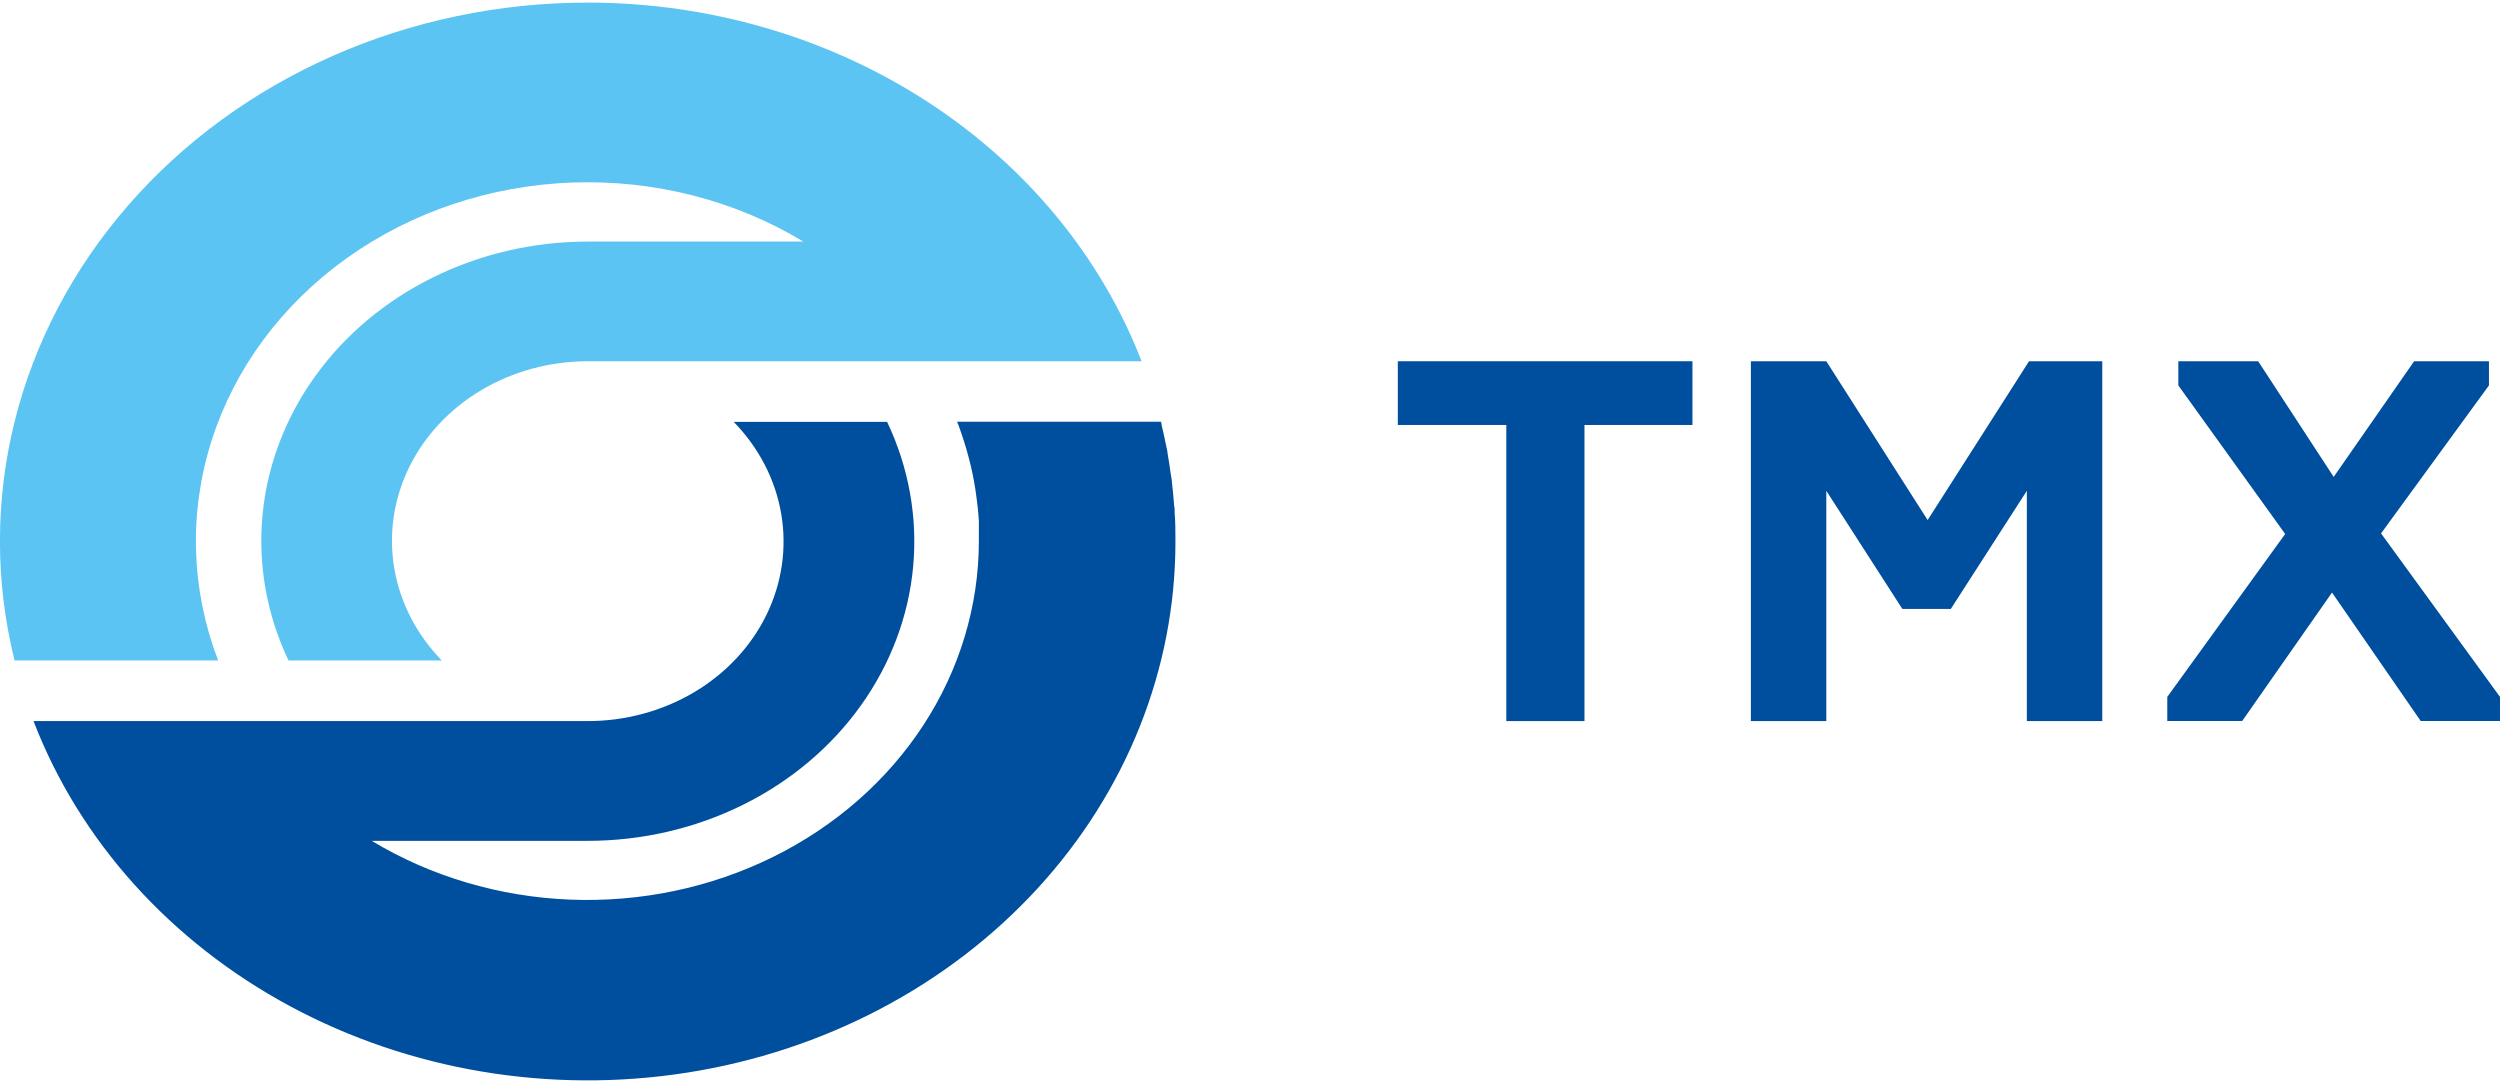
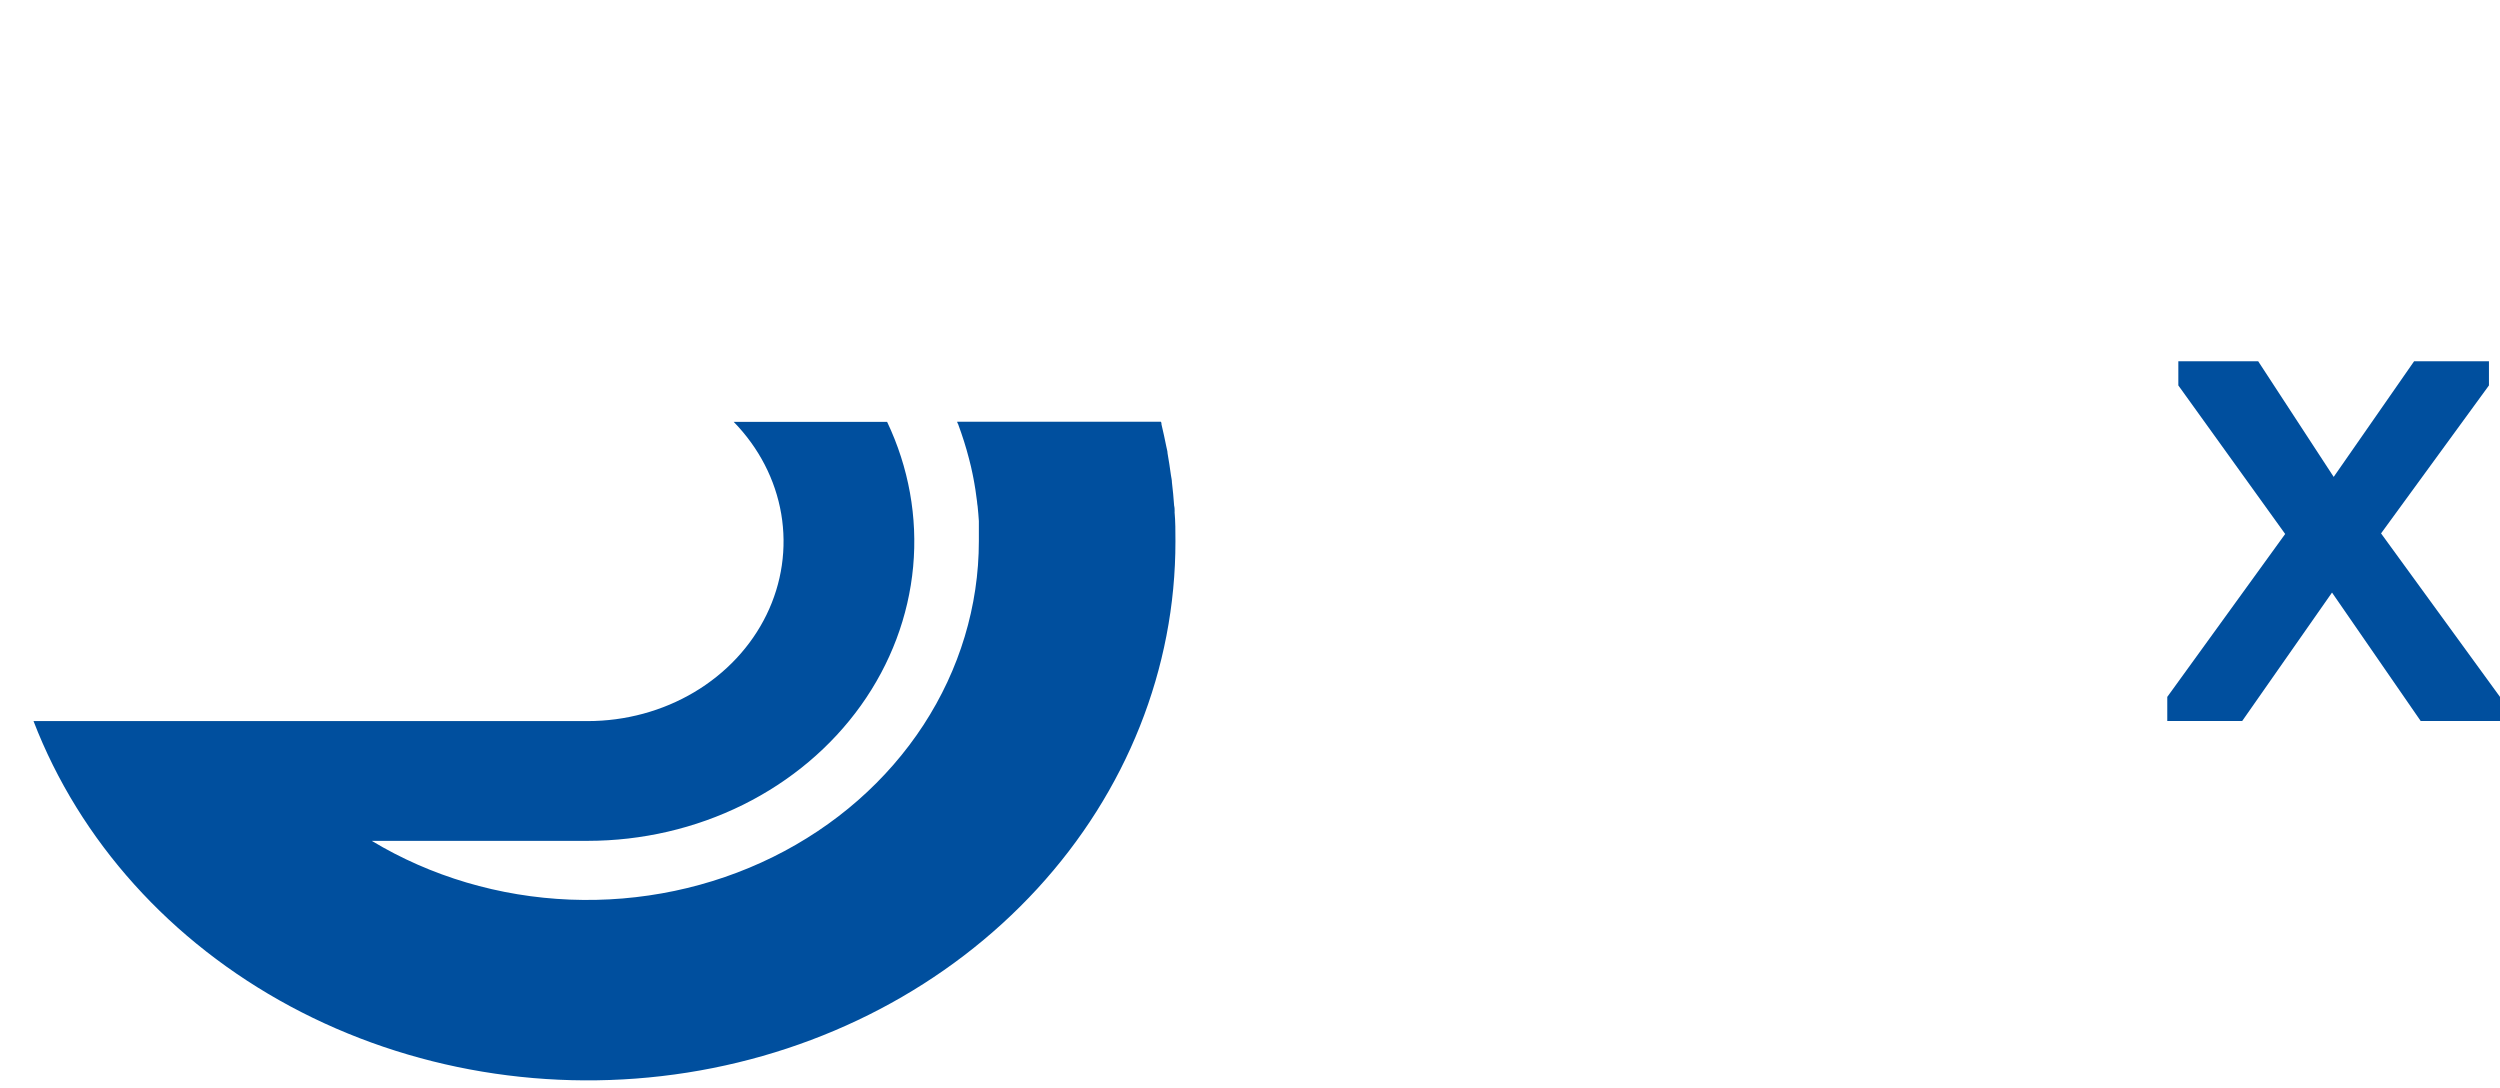
<svg xmlns="http://www.w3.org/2000/svg" width="200" height="87" viewBox="0 0 200 87" fill="none">
-   <path d="M120.505 33.998H111.825V28.899H135.397V33.998H126.758V57.687H120.505V33.998Z" fill="#004F9E" />
-   <path d="M152.189 48.717L146.105 39.264V57.687H140.07V28.899H146.105L154.211 41.605L162.323 28.899H168.182V57.687H162.147V39.264L156.063 48.717H152.189Z" fill="#004F9E" />
  <path d="M193.13 28.899L186.695 38.152L180.653 28.899H174.267V30.834L182.814 42.718L173.382 55.752V57.681H179.375L186.561 47.405L193.656 57.681H200V55.752L190.484 42.672L199.116 30.834V28.899H193.13Z" fill="#004F9E" />
  <path d="M93.972 40.943C93.972 40.776 93.972 40.615 93.93 40.448C93.881 39.805 93.832 39.2 93.754 38.59C93.754 38.403 93.705 38.217 93.677 38.03C93.598 37.439 93.506 36.847 93.403 36.255C93.403 36.075 93.333 35.902 93.305 35.722C93.186 35.13 93.06 34.539 92.919 33.953C92.919 33.883 92.919 33.812 92.87 33.741H76.575C76.575 33.812 76.624 33.876 76.653 33.941C76.982 34.834 77.277 35.747 77.516 36.68C77.572 36.892 77.628 37.111 77.677 37.323L77.803 37.902C77.853 38.159 77.909 38.416 77.951 38.68C77.993 38.943 78.007 39.02 78.035 39.188C78.084 39.49 78.126 39.831 78.161 40.107C78.161 40.236 78.196 40.371 78.21 40.506C78.253 40.898 78.281 41.284 78.309 41.682C78.305 41.74 78.305 41.798 78.309 41.856C78.309 42.332 78.309 42.808 78.309 43.29C78.307 48.472 76.774 53.558 73.874 58.007C70.973 62.456 66.813 66.102 61.834 68.561C56.855 71.019 51.243 72.196 45.593 71.969C39.943 71.741 34.465 70.117 29.74 67.268H47.017C51.355 67.266 55.625 66.275 59.44 64.384C63.256 62.493 66.498 59.762 68.874 56.436C71.25 53.11 72.686 49.295 73.052 45.334C73.417 41.374 72.701 37.392 70.968 33.748H58.695C60.711 35.814 62.032 38.371 62.498 41.11C62.964 43.849 62.555 46.653 61.32 49.184C60.086 51.715 58.078 53.864 55.541 55.373C53.003 56.882 50.043 57.686 47.017 57.687H2.681C6.374 67.276 13.65 75.358 23.221 80.505C32.791 85.651 44.04 87.53 54.977 85.809C65.914 84.088 75.834 78.877 82.982 71.099C90.13 63.322 94.045 53.478 94.035 43.309C94.035 42.512 94.035 41.721 93.965 40.943" fill="#004F9E" />
-   <path d="M47.017 0.208C39.957 0.207 32.987 1.663 26.625 4.468C20.264 7.274 14.673 11.356 10.268 16.412C5.863 21.468 2.758 27.368 1.182 33.674C-0.394 39.98 -0.4 46.531 1.165 52.839H17.453C15.272 47.167 15.09 41.011 16.932 35.239C18.774 29.468 22.546 24.371 27.718 20.669C32.889 16.966 39.199 14.845 45.756 14.604C52.313 14.363 58.788 16.014 64.267 19.325H47.017C42.681 19.328 38.413 20.319 34.599 22.211C30.785 24.102 27.545 26.833 25.17 30.158C22.796 33.483 21.361 37.297 20.997 41.256C20.632 45.216 21.348 49.196 23.081 52.839H35.347C33.331 50.773 32.011 48.216 31.545 45.478C31.078 42.74 31.487 39.936 32.72 37.406C33.954 34.875 35.96 32.726 38.497 31.216C41.034 29.707 43.993 28.902 47.017 28.899H91.326C88.081 20.508 82.079 13.244 74.144 8.106C66.21 2.968 56.733 0.209 47.017 0.208Z" fill="#5CC4F2" />
</svg>